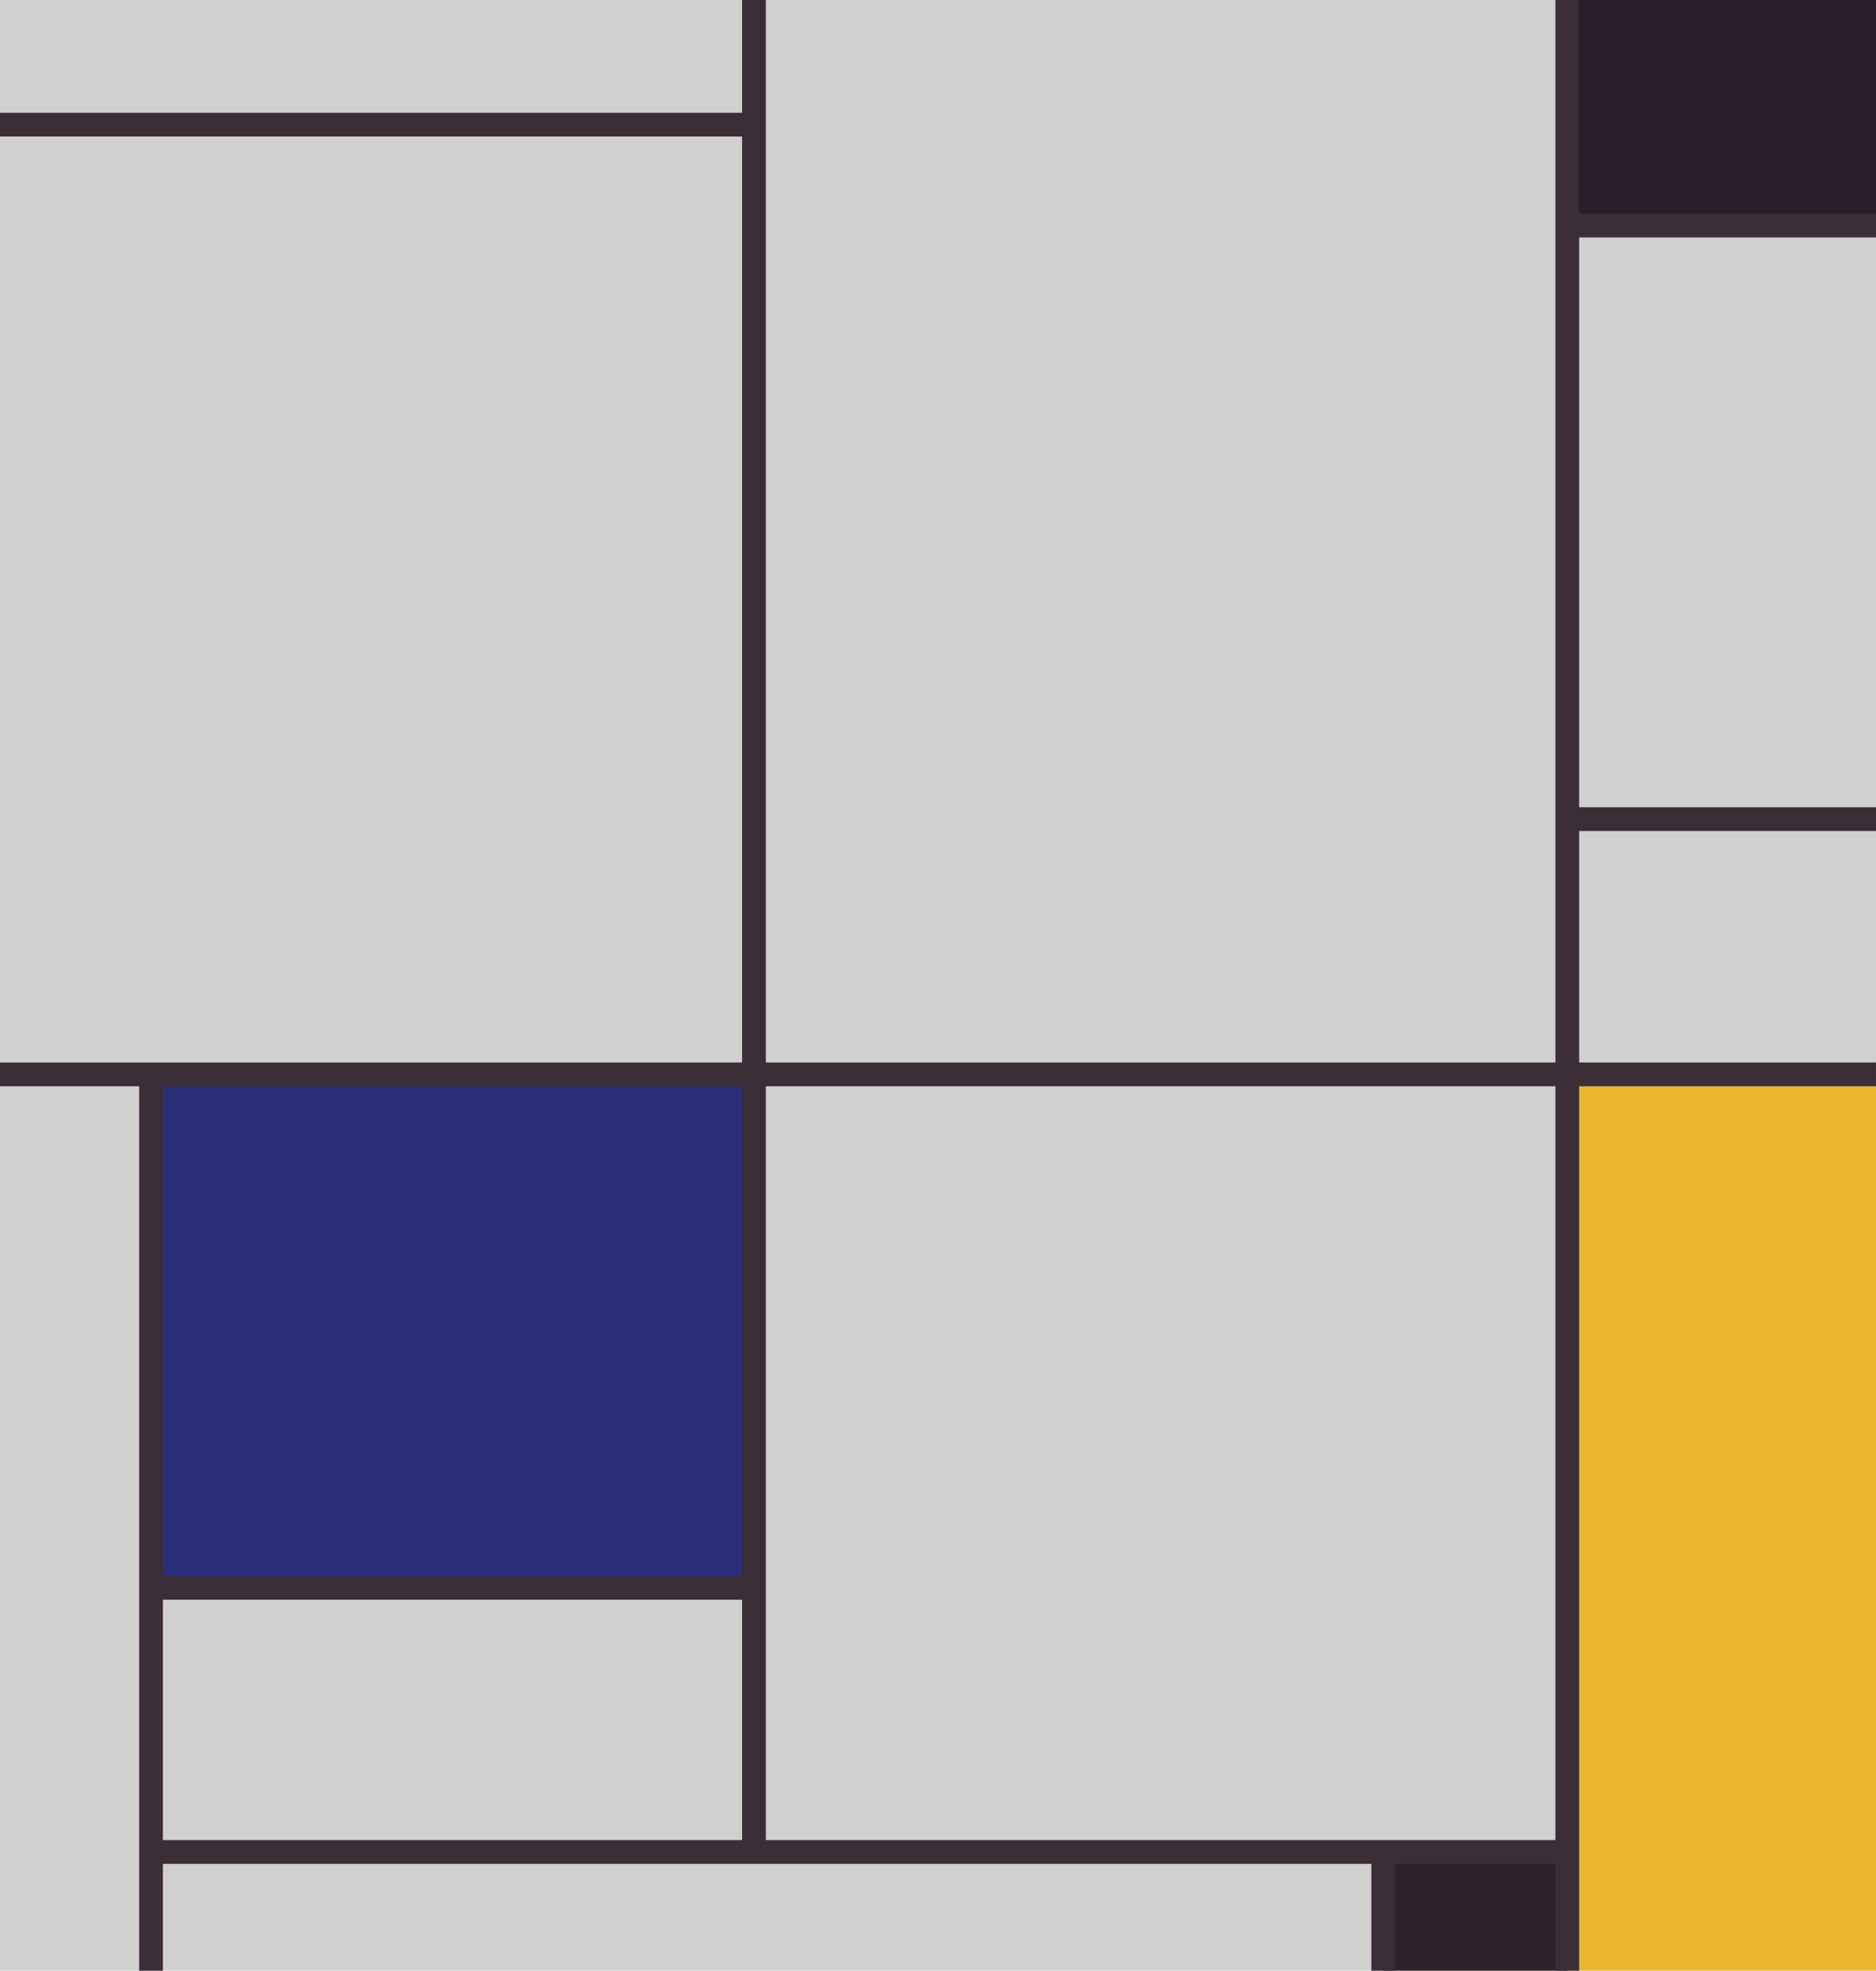
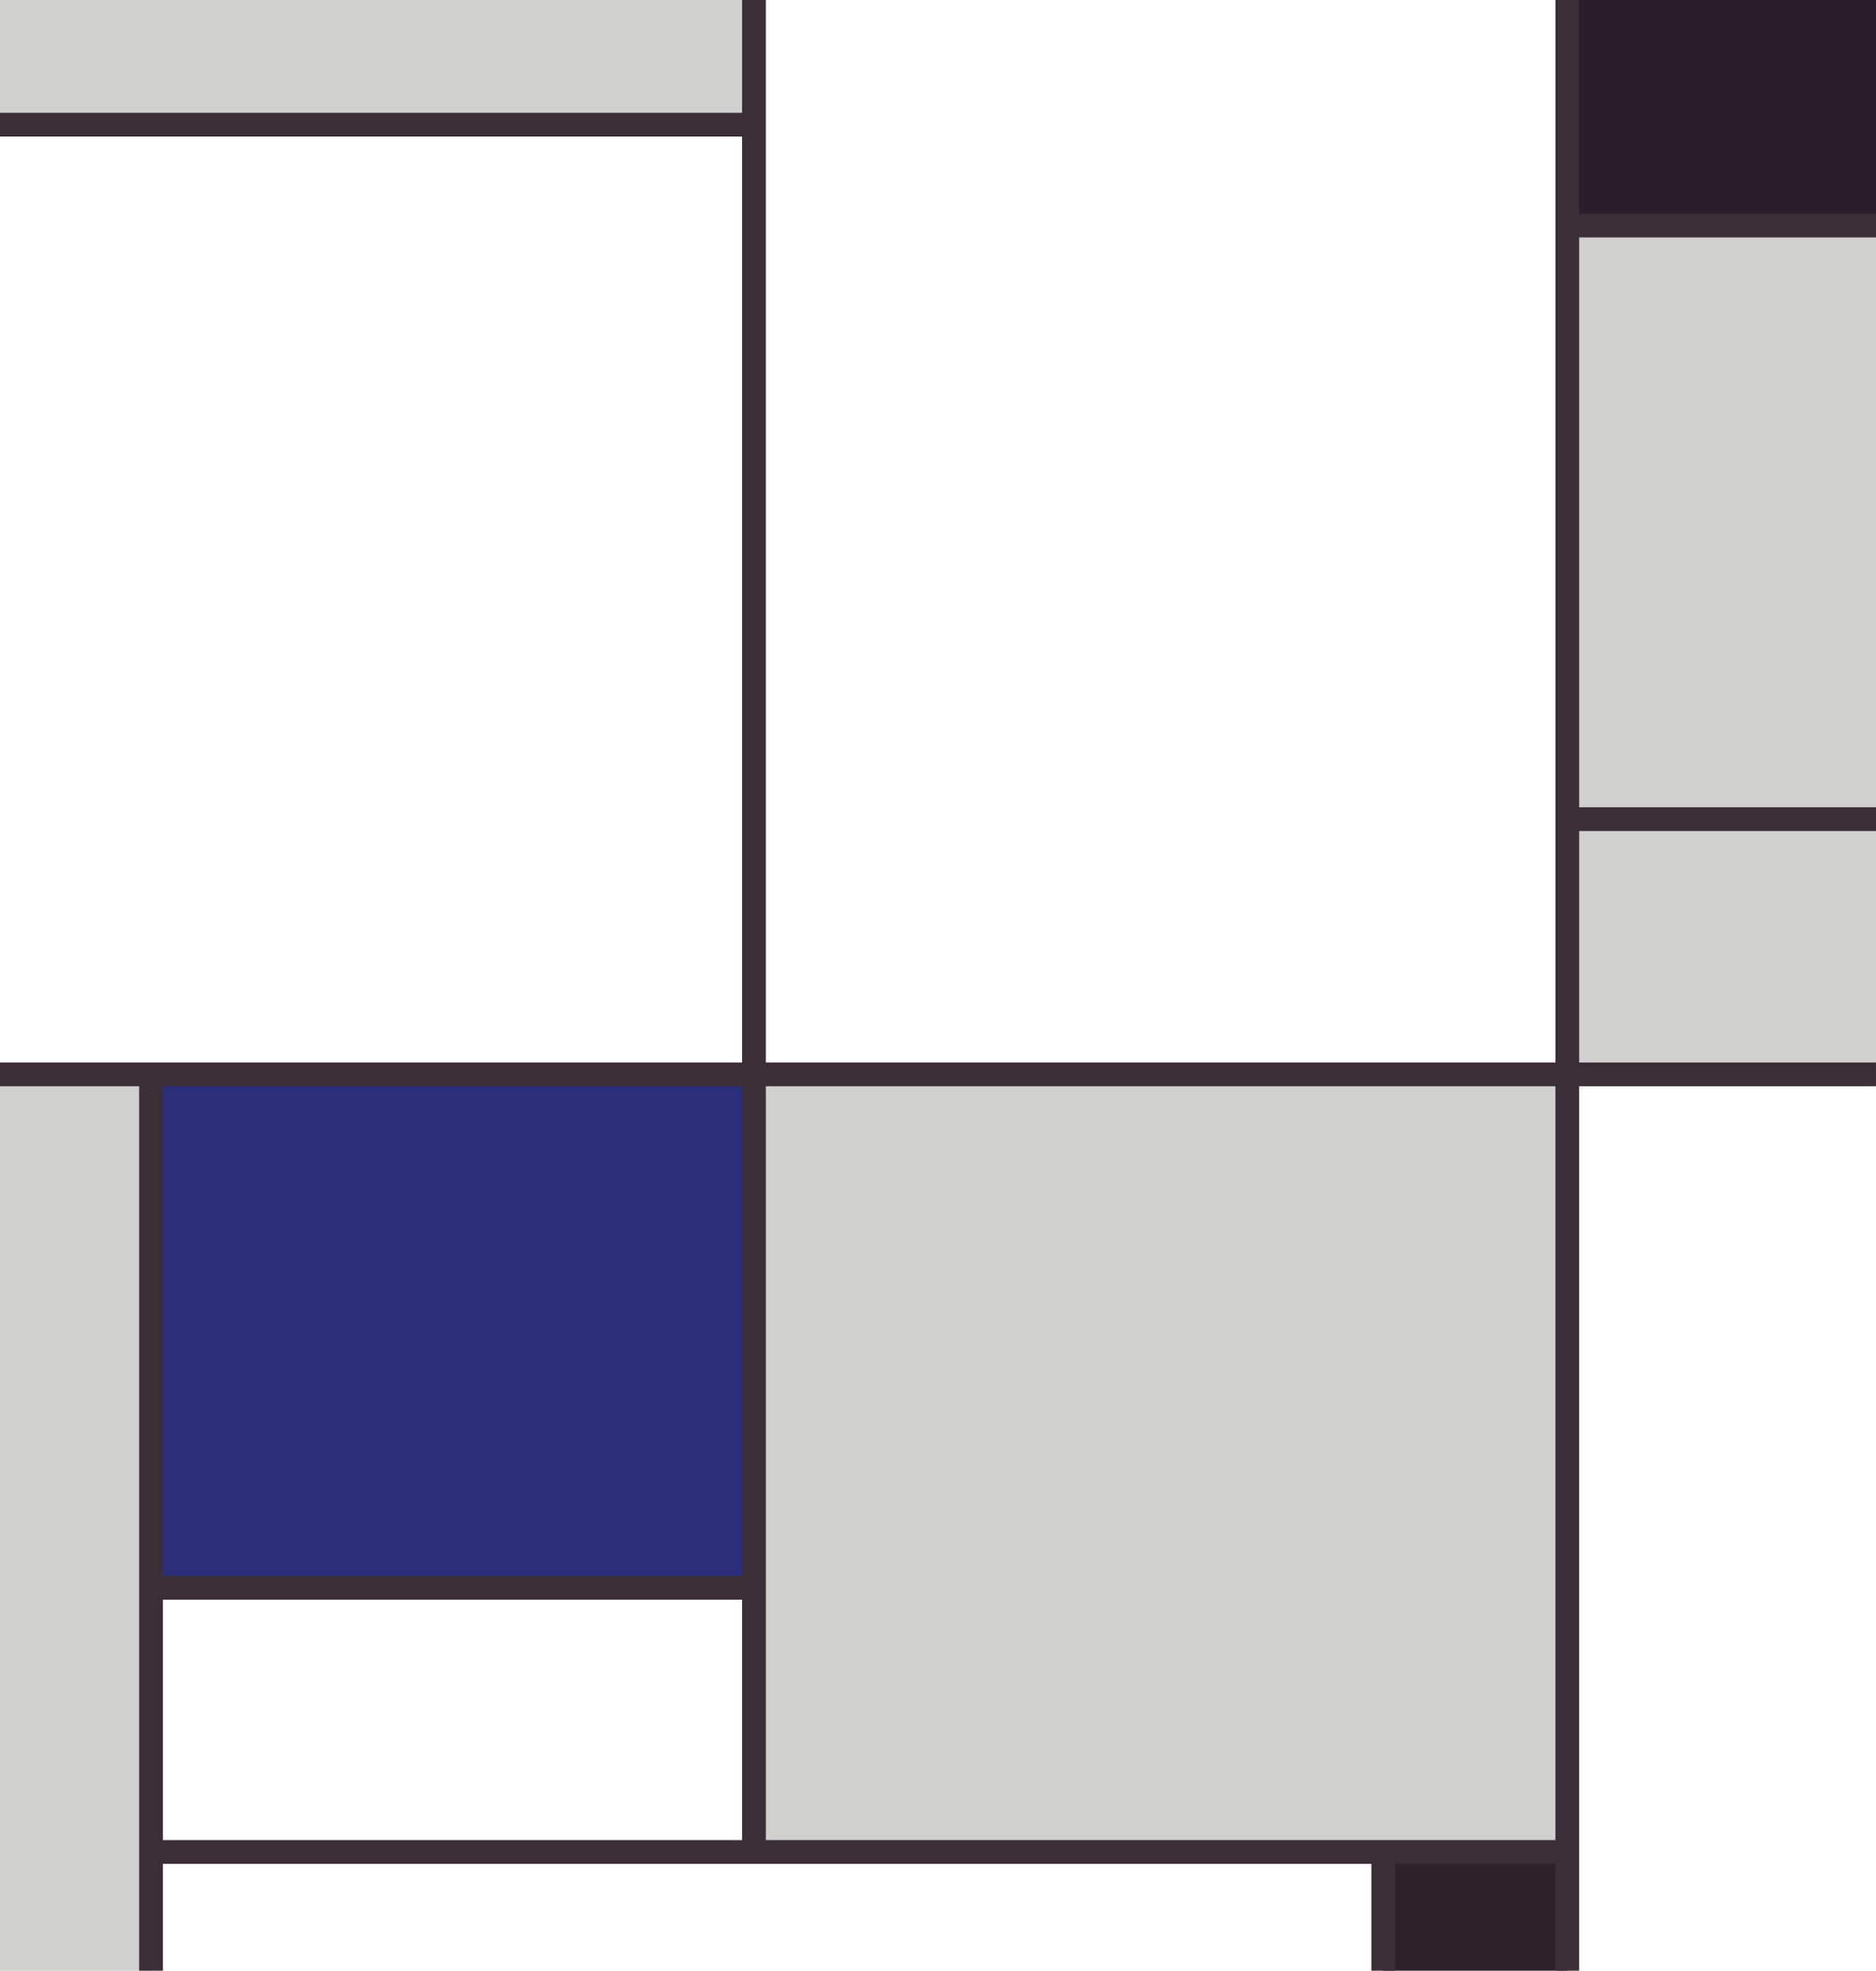
<svg xmlns="http://www.w3.org/2000/svg" width="89.182mm" height="93.698mm" version="1.1" viewBox="0 0 316 332">
  <style type="text/css">.st0{fill:#85BB5F;stroke:#000;stroke-width:0.25;}
	.st1{fill:#3D7B3E;stroke:#000;stroke-linejoin:round;}
	.st2{fill:#94C473;}</style>
  <style type="text/css">.st0{fill:#85BB5F;stroke:#000;stroke-width:0.25;}
	.st1{fill:#3D7B3E;stroke:#000;stroke-linejoin:round;}
	.st2{fill:#94C473;}</style>
  <g transform="translate(-222 -429.69)" shape-rendering="auto">
-     <path d="m349 697.19h-101.56v44.5h101.56z" color="#000000" color-rendering="auto" fill="#d0d0cf" image-rendering="auto" solid-color="#000000" style="isolation:auto;mix-blend-mode:normal" />
    <path d="m349 610.69h-101.56v86.5h101.56z" color="#000000" color-rendering="auto" fill="#2b2f79" image-rendering="auto" solid-color="#000000" style="isolation:auto;mix-blend-mode:normal" />
    <path d="m349 610.69v86.5 44.5h106 31v-131h-137z" color="#000000" color-rendering="auto" fill="#d0d0cf" image-rendering="auto" solid-color="#000000" style="isolation:auto;mix-blend-mode:normal" />
-     <path d="m222 610.69h41 86v-160h-127v160z" color="#000000" color-rendering="auto" fill="#d0d0cf" image-rendering="auto" solid-color="#000000" style="isolation:auto;mix-blend-mode:normal" />
    <path d="m247.44 761.69v-20-44.5-86.5h-25.444v151z" color="#000000" color-rendering="auto" fill="#d0d0cf" image-rendering="auto" solid-color="#000000" style="isolation:auto;mix-blend-mode:normal" />
-     <path d="m455 761.69v-20h-106-101.56v20z" color="#000000" color-rendering="auto" fill="#d0d0cf" image-rendering="auto" solid-color="#000000" style="isolation:auto;mix-blend-mode:normal" />
    <path d="m486 761.69v-20h-31v20h31z" color="#000000" color-rendering="auto" fill="#2e212a" image-rendering="auto" solid-color="#000000" style="isolation:auto;mix-blend-mode:normal" />
-     <path d="m538 610.69h-52v131 20h52v-151z" color="#000000" color-rendering="auto" fill="#eab72e" image-rendering="auto" solid-color="#000000" style="isolation:auto;mix-blend-mode:normal" />
    <path d="m538 567.69h-52v43h52v-43z" color="#000000" color-rendering="auto" fill="#d0d0cf" image-rendering="auto" solid-color="#000000" style="isolation:auto;mix-blend-mode:normal" />
    <path d="m538 467.69h-52v100h52v-100z" color="#000000" color-rendering="auto" fill="#d0d0cf" image-rendering="auto" solid-color="#000000" style="isolation:auto;mix-blend-mode:normal" />
    <path d="m486 429.69v38h52v-38h-52z" color="#000000" color-rendering="auto" fill="#291e29" image-rendering="auto" solid-color="#000000" style="isolation:auto;mix-blend-mode:normal" />
-     <path d="m349 429.69v21 160h137v-43-100-38h-137z" color="#000000" color-rendering="auto" fill="#d0d0cf" image-rendering="auto" solid-color="#000000" style="isolation:auto;mix-blend-mode:normal" />
    <path d="m222 429.69v21h127v-21h-127z" color="#000000" color-rendering="auto" fill="#d0d0cf" image-rendering="auto" solid-color="#000000" style="isolation:auto;mix-blend-mode:normal" />
    <path d="m486 567.69h52m-52-100h52m-316-17h127m-101.56 246.5h101.56m0-267.5v312m106 0v20m-207.56-20h238.56m0-312v332m-238.56-151v151m-25.444-151h316" color="#000000" color-rendering="auto" fill="none" image-rendering="auto" solid-color="#000000" stroke="#3b2e37" stroke-width="4" style="isolation:auto;mix-blend-mode:normal" />
  </g>
</svg>